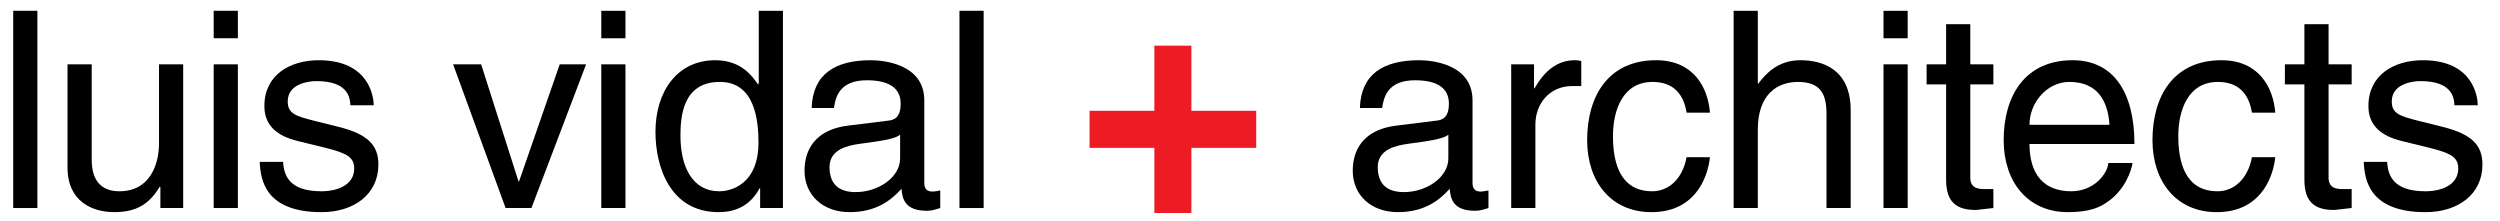
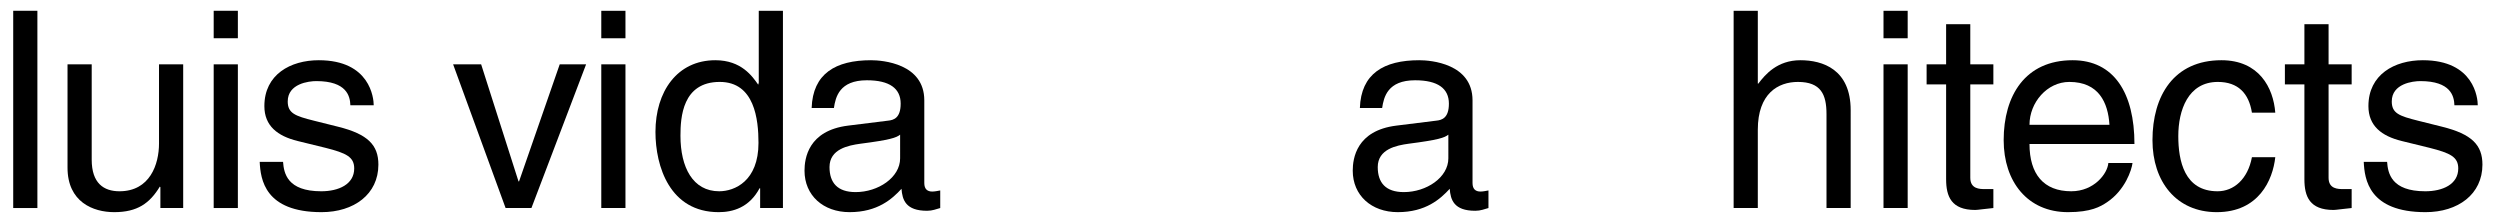
<svg xmlns="http://www.w3.org/2000/svg" version="1.1" id="Layer_1" x="0px" y="0px" viewBox="0 0 1920 169.412" style="enable-background:new 0 0 1920 169.412;" xml:space="preserve">
  <style type="text/css">
	.st0{fill:#ED1C24;}
</style>
  <g>
    <path d="M28.717,159.768H10.149V8.27H28.717V159.768z" />
    <path d="M123.178,159.768v-16.036l-0.422-0.422c-7.807,12.871-17.302,19.623-35.026,19.623   c-16.247,0-35.87-7.807-35.87-34.182V49.415h18.567v73.216c0,18.146,9.284,24.265,21.311,24.265   c23.421,0,30.384-20.678,30.384-36.713V49.415h18.568v110.352H123.178z" />
    <path d="M164.112,29.371V8.27h18.568v21.1H164.112z M182.68,159.768H164.112V49.415h18.568V159.768z" />
    <path d="M269.082,80.854c-0.211-6.963-2.743-18.568-26.164-18.568c-5.697,0-21.944,1.899-21.944,15.614   c0,9.073,5.697,11.183,20.045,14.77l18.568,4.642c22.999,5.697,31.017,14.137,31.017,29.118   c0,22.788-18.779,36.503-43.677,36.503c-43.677,0-46.842-25.319-47.475-38.613h17.935   c0.633,8.651,3.165,22.577,29.329,22.577c13.293,0,25.32-5.274,25.32-17.513   c0-8.862-6.119-11.816-21.944-15.825l-21.522-5.275c-15.403-3.798-25.531-11.605-25.531-26.797   c0-24.265,20.045-35.237,41.778-35.237c39.457,0,42.2,29.118,42.2,34.604H269.082z" />
    <path d="M429.864,49.415h20.256l-41.989,110.352h-19.834L347.996,49.415h21.522l28.696,89.885h0.422   L429.864,49.415z" />
    <path d="M461.788,29.371V8.27h18.568v21.1H461.788z M480.356,159.768h-18.568V49.415h18.568V159.768z" />
    <path d="M601.298,159.768h-17.513v-15.191h-0.422c-8.018,14.98-20.678,18.356-31.439,18.356   c-37.558,0-48.53-35.237-48.53-61.612c0-31.017,16.669-55.07,45.998-55.07   c20.044,0,28.485,12.449,32.916,18.779l0.422-1.477V8.27h18.568V159.768z M552.346,146.896   c11.816,0,30.173-7.807,30.173-37.136c0-17.935-2.954-46.841-29.75-46.841   c-28.696,0-30.173,27.219-30.173,41.355C522.596,128.54,532.09,146.896,552.346,146.896z" />
    <path d="M623.348,82.964c0.844-26.375,18.357-36.713,45.576-36.713c8.862,0,40.934,2.532,40.934,30.806   v63.511c0,4.642,2.321,6.54,6.119,6.54c1.688,0,4.009-0.422,6.119-0.844v13.504   c-3.165,0.844-5.908,2.11-10.128,2.11c-16.458,0-18.99-8.44-19.623-16.88   c-7.174,7.807-18.357,17.935-39.879,17.935c-20.256,0-34.604-12.871-34.604-31.86   c0-9.284,2.743-30.806,33.549-34.604l30.595-3.798c4.431-0.422,9.706-2.11,9.706-13.082   c0-11.604-8.44-17.935-25.953-17.935c-21.1,0-24.054,12.871-25.32,21.311H623.348z M691.29,103.431   c-2.954,2.321-7.596,4.009-30.595,6.963c-9.073,1.266-23.632,4.009-23.632,17.935   c0,12.027,6.119,19.202,20.045,19.202c17.302,0,34.182-11.184,34.182-25.954V103.431z" />
-     <path d="M755.434,159.768h-18.568V8.27h18.568V159.768z" />
  </g>
  <g>
    <path d="M1044.389,82.964c0.844-26.375,18.357-36.713,45.576-36.713c8.861,0,40.934,2.532,40.934,30.806   v63.511c0,4.642,2.32,6.54,6.119,6.54c1.688,0,4.009-0.422,6.118-0.844v13.504   c-3.165,0.844-5.907,2.11-10.128,2.11c-16.457,0-18.989-8.44-19.622-16.88   c-7.175,7.807-18.357,17.935-39.879,17.935c-20.256,0-34.604-12.871-34.604-31.86   c0-9.284,2.742-30.806,33.548-34.604l30.596-3.798c4.431-0.422,9.705-2.11,9.705-13.082   c0-11.604-8.439-17.935-25.952-17.935c-21.101,0-24.054,12.871-25.32,21.311H1044.389z    M1112.33,103.431c-2.954,2.321-7.596,4.009-30.595,6.963c-9.072,1.266-23.632,4.009-23.632,17.935   c0,12.027,6.119,19.202,20.045,19.202c17.302,0,34.182-11.184,34.182-25.954V103.431z" />
-     <path d="M1179.176,159.768h-18.568V49.415h17.513V67.772h0.422c7.386-12.871,17.091-21.522,31.018-21.522   c2.32,0,3.376,0.211,4.853,0.633v19.201h-6.963c-17.302,0-28.273,13.504-28.273,29.54V159.768z" />
-     <path d="M1295.308,86.551c-2.32-14.77-10.55-23.632-26.163-23.632   c-22.999,0-30.384,21.944-30.384,41.566c0,18.99,4.642,42.411,30.172,42.411   c12.449,0,23.21-9.283,26.375-26.164h17.936c-1.899,17.513-12.66,42.2-44.943,42.2   c-31.017,0-49.373-23.421-49.373-55.282c0-34.182,16.458-61.4,52.96-61.4   c28.907,0,39.879,21.1,41.356,40.301H1295.308z" />
    <path d="M1421.316,159.768h-18.567V87.606c0-14.981-4.22-24.687-21.944-24.687   c-15.191,0-30.806,8.862-30.806,36.713v60.135h-18.567V8.27h18.567V64.185h0.422   c5.275-6.963,14.56-17.935,32.283-17.935c17.091,0,38.612,6.963,38.612,38.402V159.768z" />
    <path d="M1446.531,29.371V8.27h18.568v21.1H1446.531z M1465.1,159.768h-18.568V49.415h18.568V159.768z   " />
    <path d="M1513.184,64.818v71.739c0,8.651,7.385,8.651,11.183,8.651h6.541v14.559   c-6.752,0.633-12.027,1.478-13.926,1.478c-18.357,0-22.366-10.339-22.366-23.632V64.818h-14.98V49.415   h14.98V18.609h18.568v30.806h17.724V64.818H1513.184z" />
    <path d="M1637.778,125.164c-0.633,5.275-5.697,20.889-19.623,30.173   c-5.063,3.376-12.237,7.596-29.962,7.596c-31.017,0-49.373-23.421-49.373-55.282   c0-34.182,16.458-61.4,52.96-61.4c31.861,0,47.476,25.32,47.476,64.354h-80.602   c0,22.999,10.761,36.291,32.071,36.291c17.513,0,27.852-13.504,28.485-21.732H1637.778z M1620.055,95.835   c-1.055-17.091-8.229-32.916-30.806-32.916c-17.091,0-30.595,15.825-30.595,32.916H1620.055z" />
    <path d="M1729.479,86.551c-2.321-14.77-10.55-23.632-26.164-23.632   c-22.999,0-30.384,21.944-30.384,41.566c0,18.99,4.642,42.411,30.173,42.411   c12.449,0,23.21-9.283,26.375-26.164h17.935c-1.898,17.513-12.66,42.2-44.942,42.2   c-31.017,0-49.374-23.421-49.374-55.282c0-34.182,16.458-61.4,52.961-61.4   c28.906,0,39.879,21.1,41.355,40.301H1729.479z" />
    <path d="M1788.349,64.818v71.739c0,8.651,7.385,8.651,11.183,8.651h6.541v14.559   c-6.752,0.633-12.026,1.478-13.926,1.478c-18.356,0-22.365-10.339-22.365-23.632V64.818h-14.981V49.415   h14.981V18.609h18.567v30.806h17.724V64.818H1788.349z" />
    <path d="M1884.986,80.854c-0.211-6.963-2.742-18.568-26.163-18.568c-5.697,0-21.944,1.899-21.944,15.614   c0,9.073,5.697,11.183,20.045,14.77l18.568,4.642c22.998,5.697,31.017,14.137,31.017,29.118   c0,22.788-18.779,36.503-43.677,36.503c-43.677,0-46.842-25.319-47.475-38.613h17.935   c0.633,8.651,3.165,22.577,29.329,22.577c13.293,0,25.319-5.274,25.319-17.513   c0-8.862-6.119-11.816-21.943-15.825l-21.522-5.275c-15.402-3.798-25.53-11.605-25.53-26.797   c0-24.265,20.045-35.237,41.777-35.237c39.457,0,42.2,29.118,42.2,34.604H1884.986z" />
  </g>
  <g>
-     <path class="st0" d="M886.544,35.06h28.448v50.038h49.784v28.448H914.992v50.037h-28.448v-50.037h-49.783   V85.097h49.783V35.06z" />
-   </g>
+     </g>
</svg>